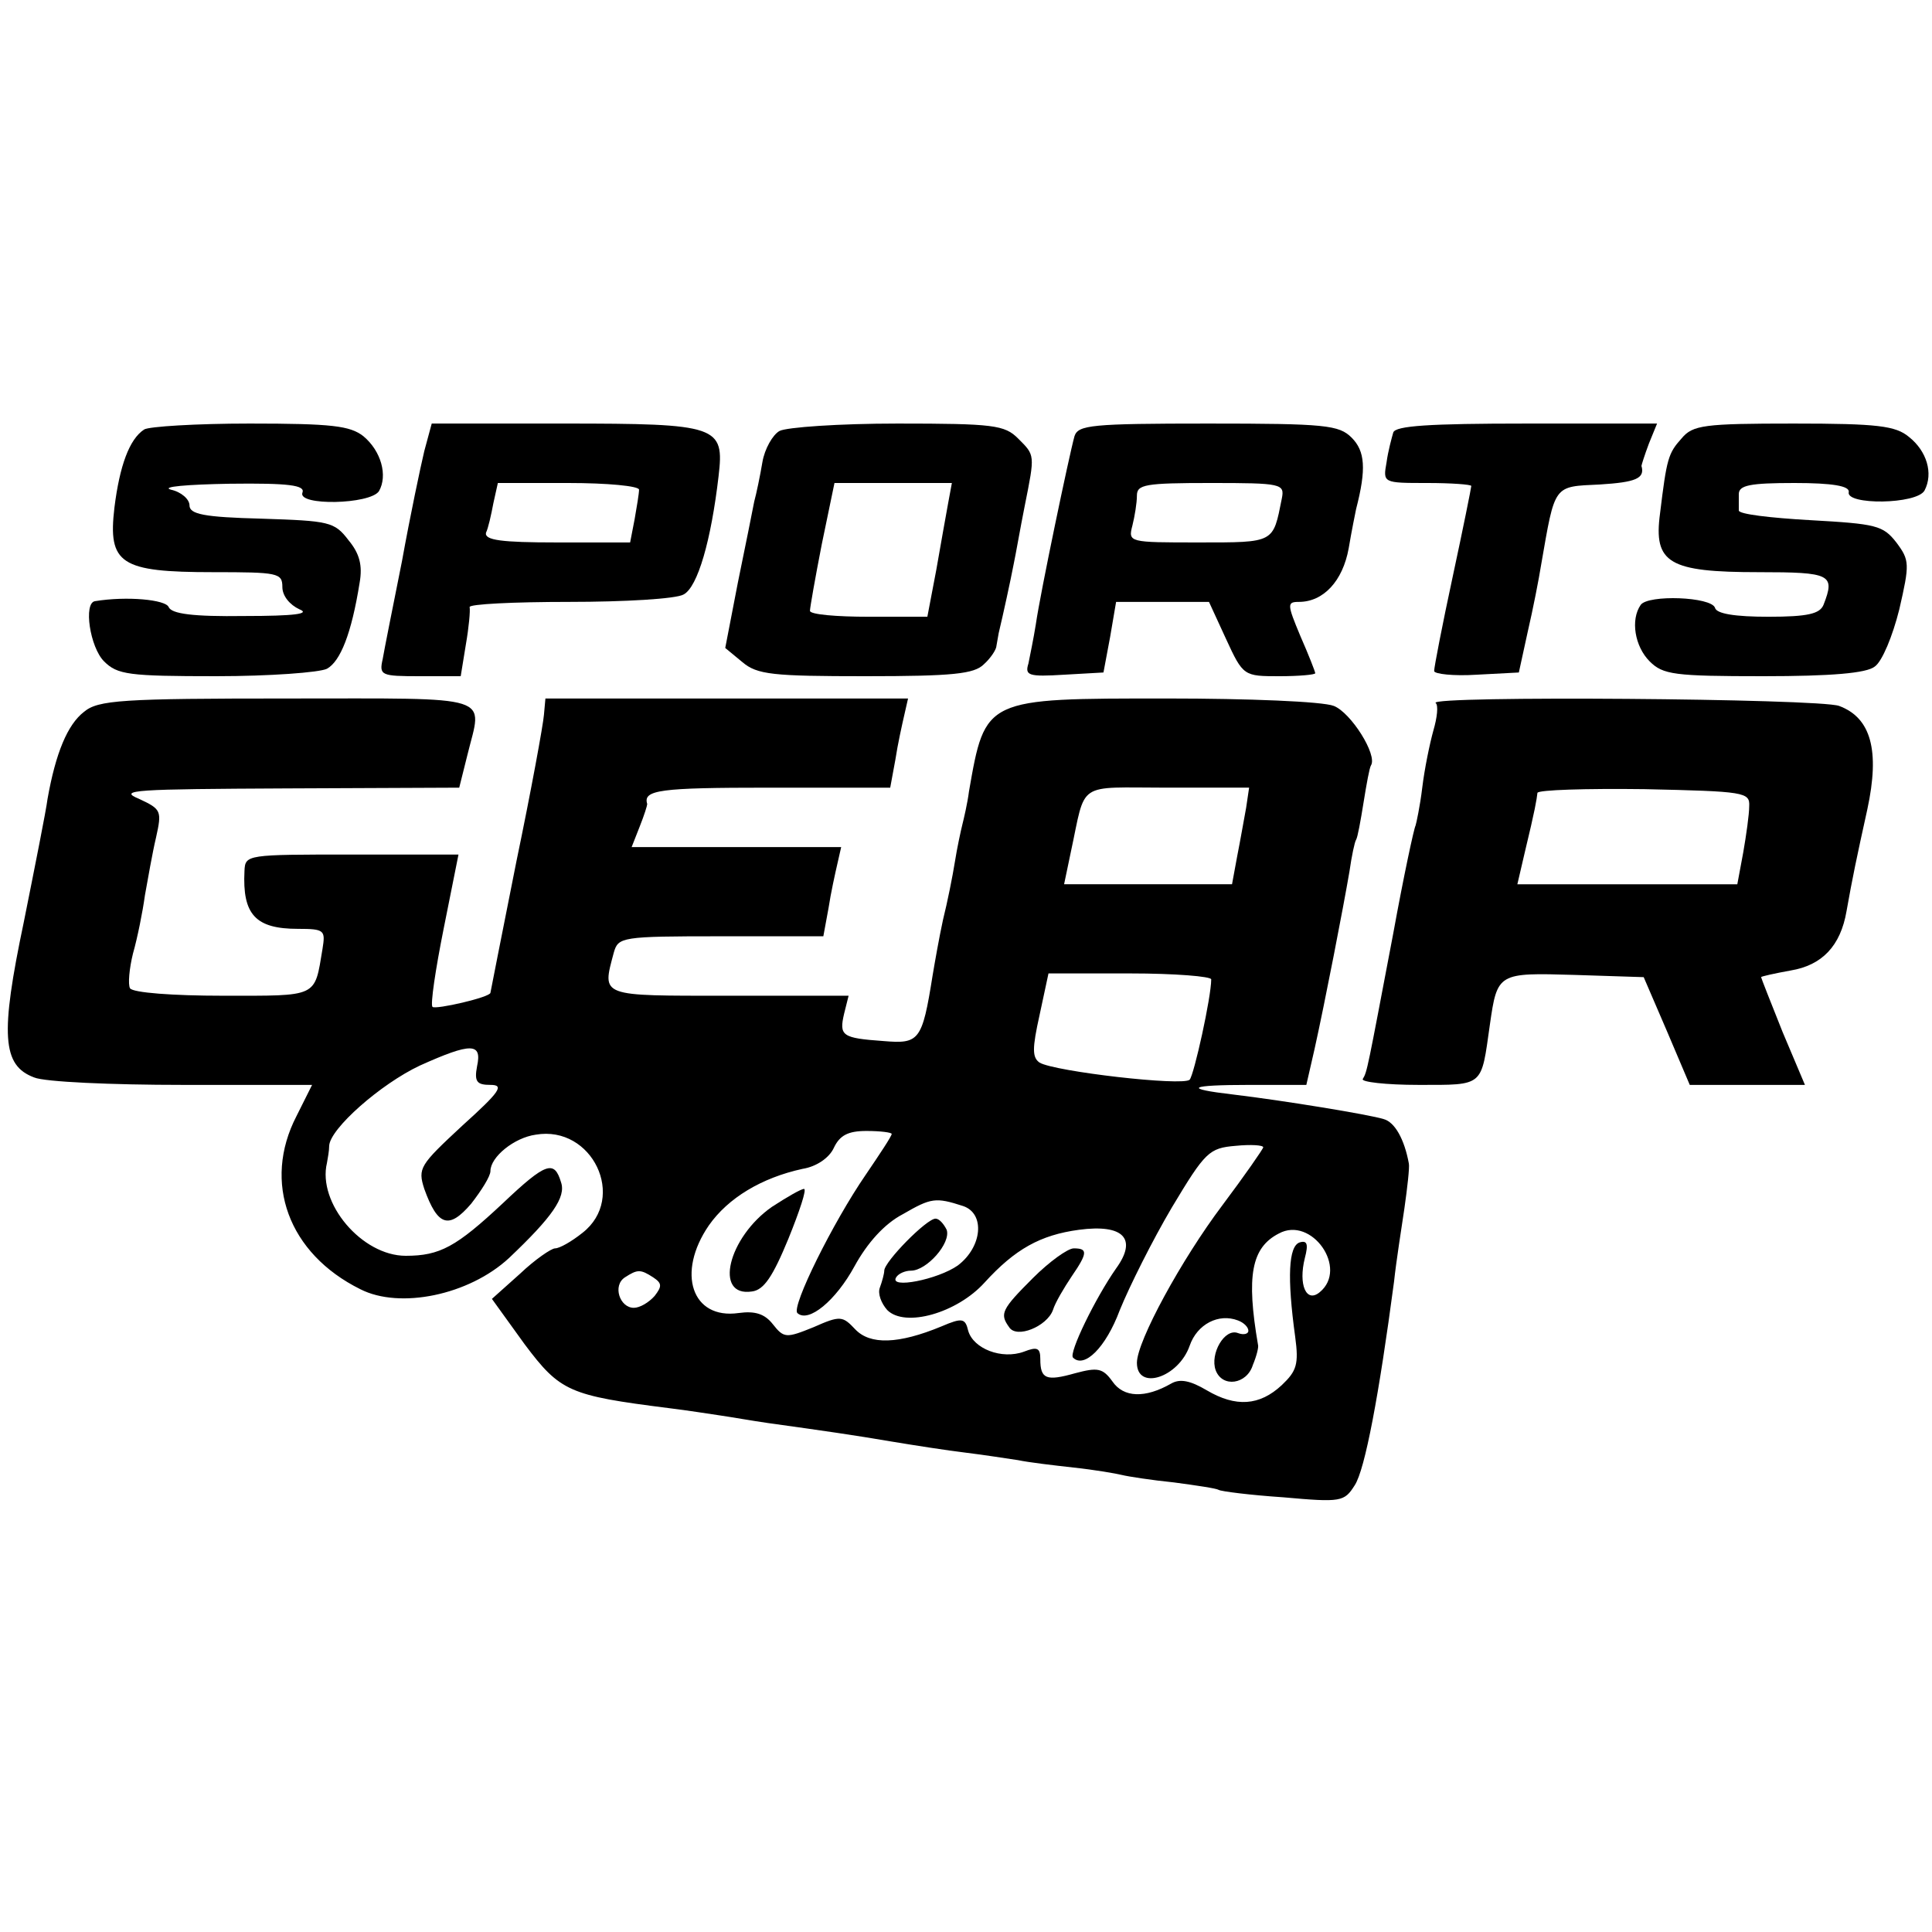
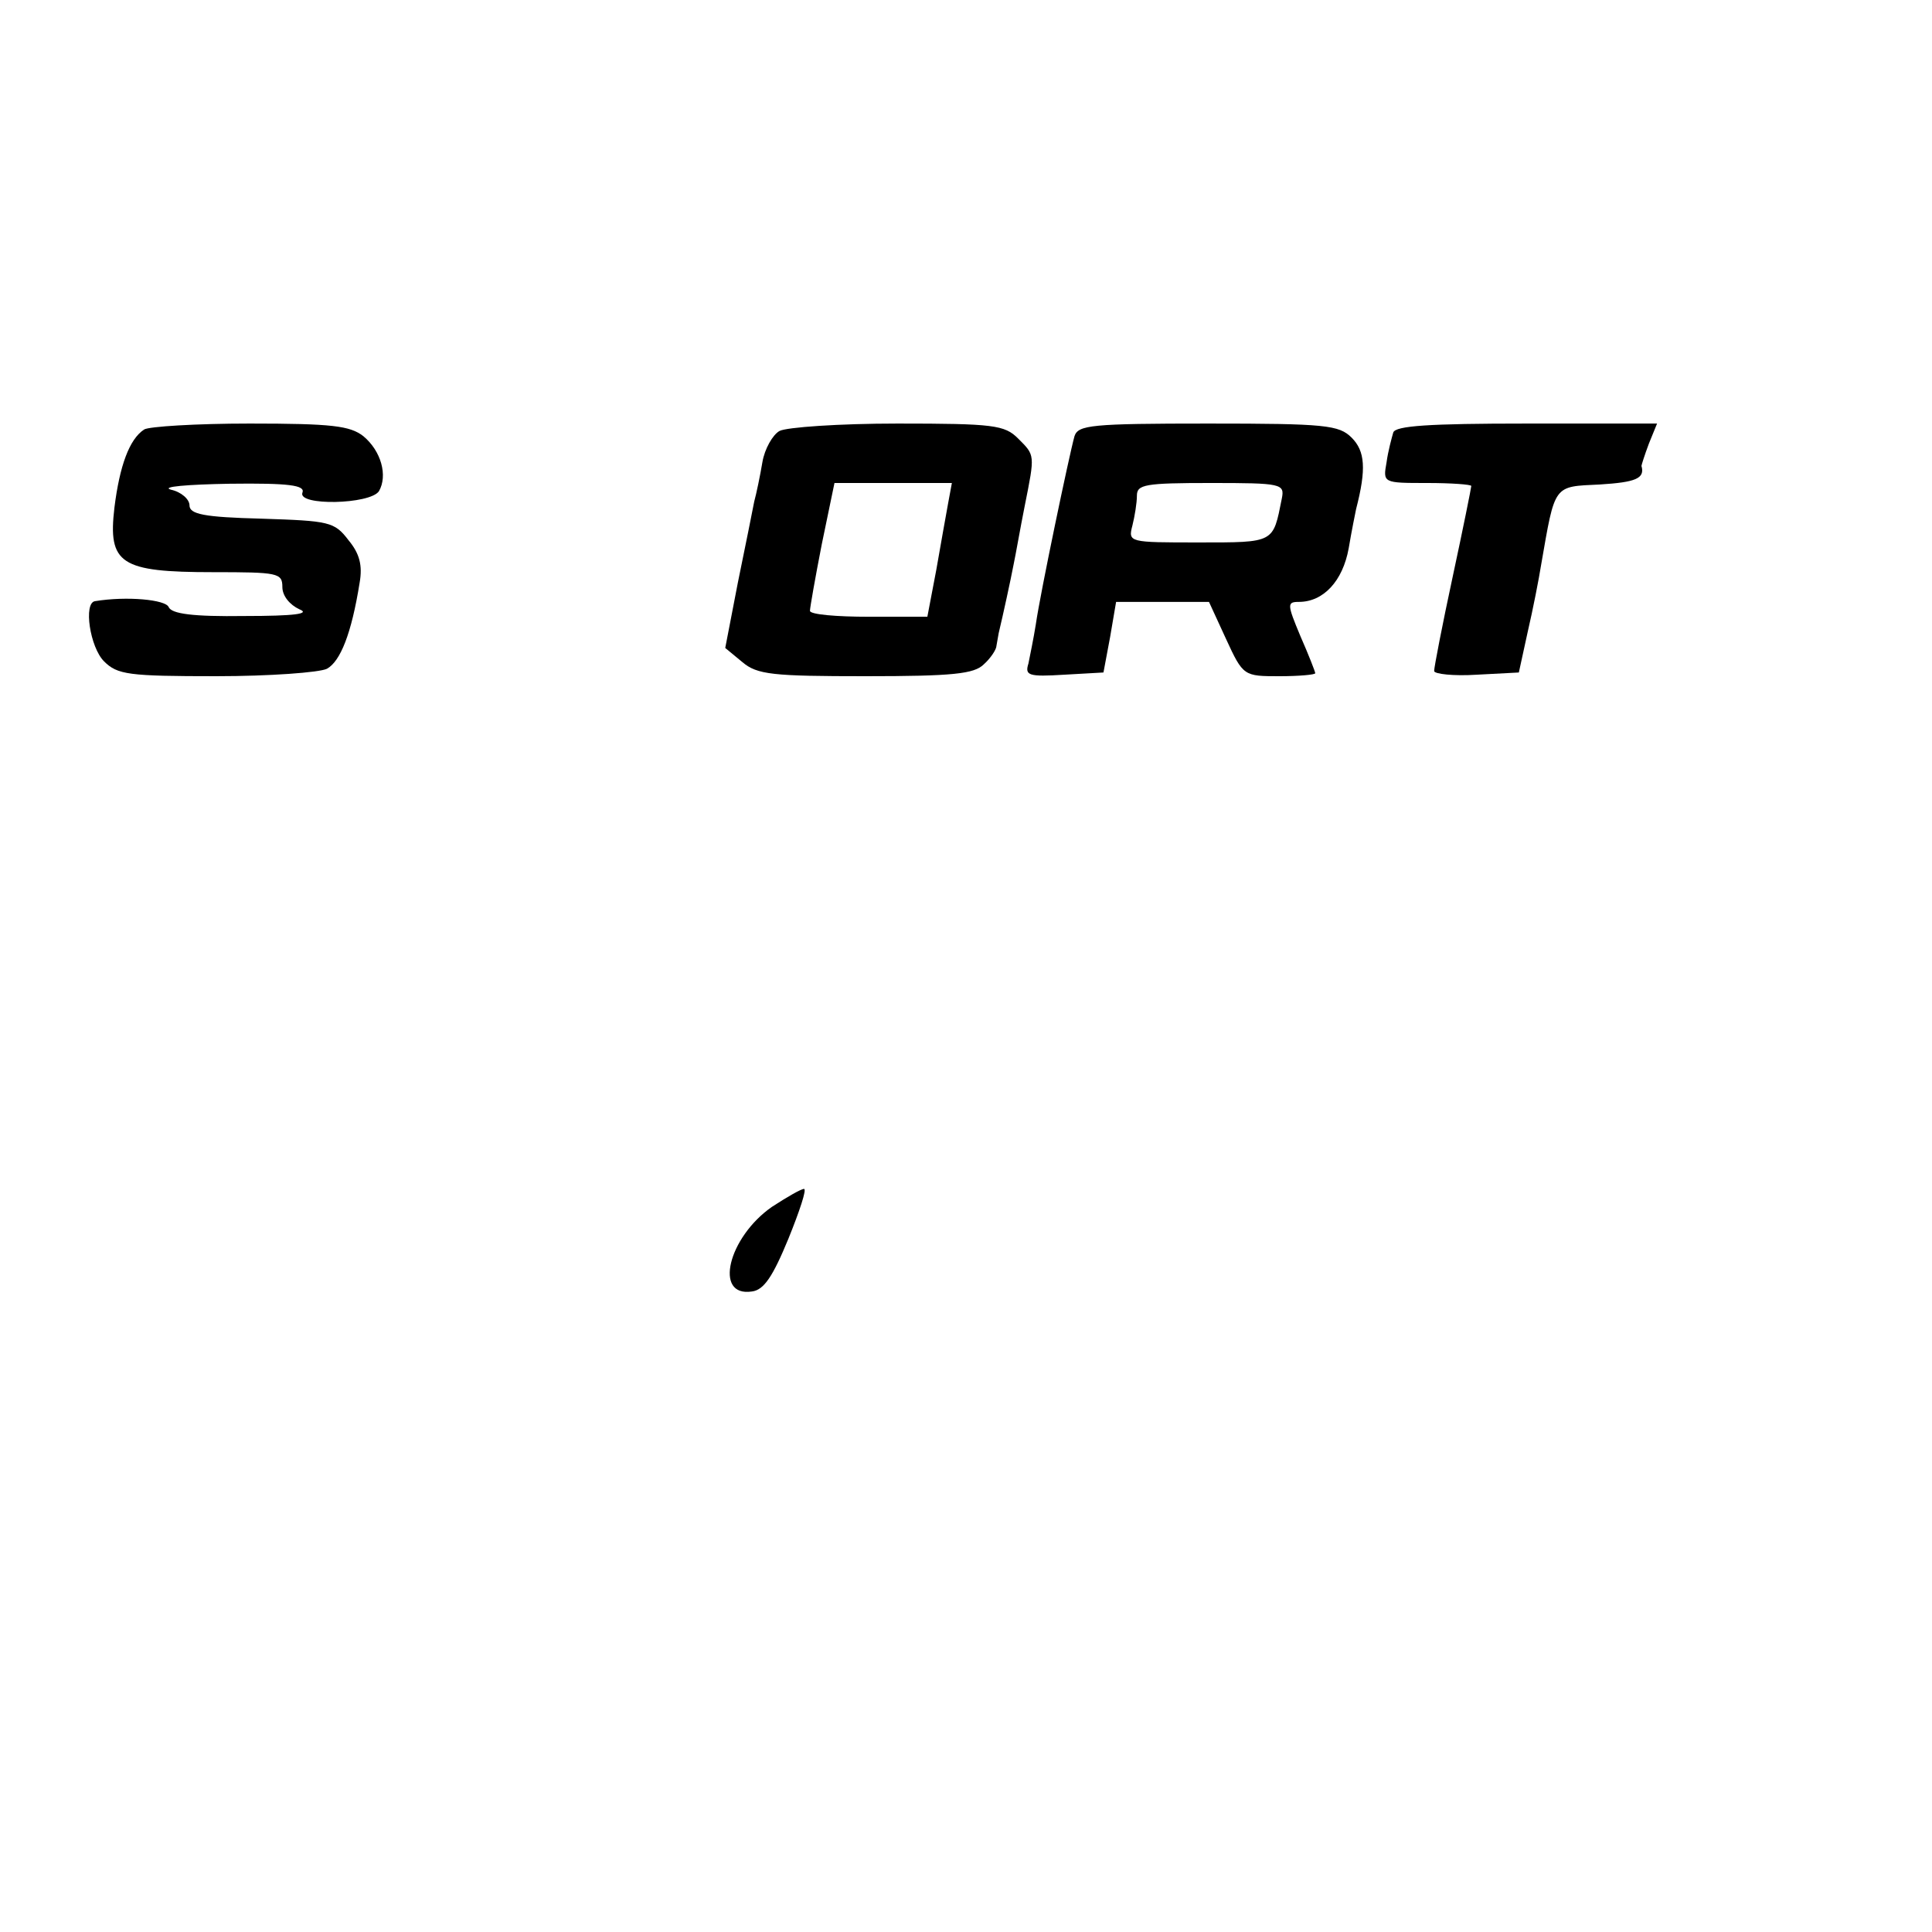
<svg xmlns="http://www.w3.org/2000/svg" version="1.0" width="260pt" height="260pt" viewBox="0 0 260 260" preserveAspectRatio="xMidYMid meet">
  <g transform="translate(0,260) scale(0.1,-0.1)" fill="#000000" stroke="none">
    <path d="M194 2022 c-20 -13 -33 -49 -40 -105 -9 -76 8 -87 133 -87 87 0 93 -1 93 -20 0 -12 10 -24 23 -30 15 -6 -6 -9 -74 -9 -70 -1 -98 3 -102 12 -4 10 -56 15 -99 8 -16 -2 -7 -62 12 -81 18 -18 33 -20 151 -20 72 0 139 5 149 10 18 10 33 47 44 116 4 23 0 39 -15 57 -19 25 -26 26 -117 29 -78 2 -97 6 -97 18 0 8 -11 18 -25 21 -14 4 22 7 79 8 80 1 102 -2 98 -12 -7 -18 91 -16 103 2 12 21 3 54 -21 74 -18 14 -42 17 -153 17 -72 0 -136 -4 -142 -8z" />
-     <path d="M571 1993 c-5 -21 -19 -87 -30 -148 -12 -60 -24 -120 -26 -132 -5 -22 -2 -23 50 -23 l55 0 7 43 c4 23 6 45 5 50 -1 4 59 7 134 7 74 0 144 4 154 10 19 10 37 73 47 159 8 68 0 71 -209 71 l-177 0 -10 -37z m289 -52 c0 -5 -3 -23 -6 -40 l-6 -31 -99 0 c-74 0 -97 3 -95 13 3 6 7 24 10 40 l6 27 95 0 c52 0 95 -4 95 -9z" />
    <path d="M1049 2020 c-9 -5 -20 -24 -23 -42 -3 -18 -8 -42 -11 -53 -2 -11 -12 -60 -22 -109 l-17 -88 23 -19 c20 -17 41 -19 166 -19 117 0 146 3 159 16 9 8 17 20 17 25 1 5 2 12 3 17 6 25 16 71 20 92 3 14 9 49 15 79 14 70 14 68 -9 91 -18 18 -33 20 -162 20 -79 0 -150 -5 -159 -10z m227 -97 c-3 -16 -10 -56 -16 -90 l-12 -63 -79 0 c-43 0 -79 3 -79 8 0 4 7 44 16 90 l17 82 79 0 79 0 -5 -27z" />
    <path d="M1446 2013 c-7 -25 -46 -211 -52 -253 -3 -19 -8 -43 -10 -53 -5 -16 0 -18 48 -15 l53 3 9 48 8 47 62 0 63 0 23 -50 c23 -50 24 -50 72 -50 26 0 48 2 48 4 0 2 -9 25 -20 50 -18 43 -18 46 -2 46 33 0 59 28 67 72 4 24 9 48 10 53 14 54 12 78 -6 96 -17 17 -35 19 -193 19 -158 0 -175 -2 -180 -17z m279 -84 c-12 -60 -9 -59 -112 -59 -94 0 -95 0 -89 23 3 12 6 30 6 40 0 15 11 17 99 17 96 0 100 -1 96 -21z" />
    <path d="M1875 2018 c-2 -7 -7 -25 -9 -40 -5 -28 -5 -28 55 -28 32 0 59 -2 59 -4 0 -2 -11 -57 -25 -122 -14 -65 -25 -122 -25 -127 0 -4 26 -7 57 -5 l57 3 12 55 c7 30 15 71 18 90 19 109 16 105 79 108 48 3 61 8 56 25 0 1 4 14 10 30 l11 27 -176 0 c-131 0 -176 -3 -179 -12z" />
-     <path d="M2263 2010 c-18 -20 -20 -27 -29 -101 -9 -67 12 -79 133 -79 97 0 103 -3 87 -44 -5 -12 -21 -16 -74 -16 -45 0 -70 4 -72 12 -5 15 -90 18 -100 4 -14 -20 -8 -56 12 -76 18 -18 33 -20 153 -20 91 0 139 4 150 13 10 7 24 41 33 77 14 61 14 66 -4 90 -18 23 -27 25 -116 30 -53 3 -96 8 -96 13 0 4 0 14 0 22 0 12 15 15 75 15 51 0 74 -4 73 -12 -5 -18 92 -17 102 2 12 23 3 53 -21 72 -18 15 -42 18 -155 18 -121 0 -136 -2 -151 -20z" />
-     <path d="M113 1642 c-22 -17 -38 -55 -49 -117 -2 -16 -17 -91 -32 -166 -32 -152 -29 -193 14 -209 14 -6 104 -10 200 -10 l174 0 -21 -42 c-46 -89 -11 -185 86 -233 53 -27 146 -8 200 42 58 55 77 82 70 102 -9 30 -20 27 -78 -28 -63 -59 -85 -71 -131 -71 -59 0 -119 71 -106 125 1 6 3 16 3 23 1 23 69 83 122 108 69 31 84 31 77 -1 -4 -21 0 -25 18 -25 19 0 13 -9 -38 -55 -57 -53 -60 -57 -51 -85 18 -50 33 -55 63 -20 14 18 26 37 26 44 0 19 32 45 61 49 76 13 123 -85 63 -132 -15 -12 -31 -21 -37 -21 -5 0 -27 -15 -47 -34 l-38 -34 44 -61 c48 -64 60 -69 194 -86 25 -3 56 -8 70 -10 14 -2 42 -7 63 -10 79 -11 114 -16 167 -25 30 -5 75 -12 100 -15 25 -3 56 -8 70 -10 14 -3 48 -7 75 -10 28 -3 57 -8 65 -10 8 -2 40 -7 70 -10 30 -4 57 -8 60 -10 3 -2 42 -7 87 -10 78 -7 82 -6 96 16 14 21 33 123 53 274 3 28 10 72 14 99 4 28 7 55 6 60 -6 33 -19 56 -34 60 -19 6 -135 25 -202 33 -69 8 -61 13 22 13 l76 0 11 48 c14 63 39 192 47 239 3 21 7 40 9 43 2 3 6 25 10 50 4 25 8 47 10 50 9 14 -27 71 -50 80 -15 6 -115 10 -224 10 -246 0 -245 1 -267 -125 -2 -16 -7 -37 -9 -45 -2 -8 -7 -31 -10 -50 -3 -19 -10 -54 -16 -78 -5 -23 -11 -57 -14 -75 -14 -88 -18 -92 -66 -88 -56 4 -60 7 -53 37 l6 24 -161 0 c-175 0 -171 -2 -155 58 6 21 10 22 144 22 l138 0 7 38 c3 20 9 47 12 60 l5 22 -141 0 -141 0 11 28 c6 15 10 28 10 30 -6 19 17 22 163 22 l164 0 7 38 c3 20 9 47 12 60 l5 22 -244 0 -244 0 -2 -22 c-1 -13 -17 -101 -37 -197 -19 -96 -35 -176 -35 -177 0 -6 -74 -23 -78 -19 -3 3 4 50 15 105 l20 100 -143 0 c-142 0 -144 0 -145 -22 -3 -59 15 -78 72 -78 36 0 37 -2 33 -27 -11 -66 -5 -63 -134 -63 -67 0 -121 4 -125 10 -3 5 -1 27 4 47 6 21 13 56 16 78 4 22 10 57 15 78 8 36 7 38 -23 52 -29 12 -6 13 199 14 l232 1 11 44 c20 82 41 76 -241 76 -224 0 -256 -2 -275 -18z m1564 -129 c-3 -16 -8 -45 -12 -65 l-7 -38 -113 0 -113 0 9 43 c21 97 6 87 130 87 l110 0 -4 -27z m-47 -231 c0 -24 -23 -128 -29 -135 -9 -9 -182 11 -202 23 -10 7 -10 19 0 64 l12 56 110 0 c60 0 109 -4 109 -8z m-430 -208 c0 -3 -16 -27 -35 -55 -44 -64 -100 -177 -92 -186 15 -14 52 17 77 63 17 31 40 57 65 70 38 22 44 23 81 11 30 -10 26 -55 -7 -80 -27 -19 -93 -32 -83 -16 3 5 12 9 20 9 21 0 54 37 48 55 -4 8 -10 15 -15 15 -12 0 -69 -58 -69 -70 0 -4 -3 -15 -6 -23 -3 -8 2 -21 10 -30 24 -24 94 -4 131 37 41 45 75 64 127 71 60 8 79 -12 50 -52 -28 -40 -64 -114 -58 -120 15 -15 44 13 63 64 13 32 44 94 70 138 45 75 50 80 86 83 20 2 37 1 37 -2 0 -2 -25 -38 -55 -78 -55 -73 -115 -183 -115 -212 0 -38 56 -20 71 23 10 29 39 44 65 34 8 -3 14 -9 14 -14 0 -4 -6 -6 -14 -3 -18 7 -38 -28 -30 -50 9 -24 42 -19 50 7 5 12 8 24 7 27 -16 93 -9 131 28 150 44 24 94 -47 55 -79 -18 -15 -29 10 -20 46 5 19 3 24 -7 21 -15 -5 -17 -47 -6 -127 5 -37 2 -46 -18 -65 -30 -28 -62 -30 -101 -7 -22 13 -36 16 -48 9 -35 -20 -64 -19 -79 3 -13 18 -20 19 -50 11 -39 -11 -47 -8 -47 19 0 15 -4 17 -22 10 -30 -11 -68 4 -75 28 -4 17 -8 18 -36 6 -58 -24 -96 -25 -116 -4 -17 18 -20 19 -56 3 -37 -15 -40 -15 -55 4 -11 14 -24 18 -46 15 -63 -9 -84 54 -40 118 26 37 71 64 126 76 19 3 36 15 42 28 8 17 19 23 44 23 19 0 34 -2 34 -4z m-321 -193 c12 -8 12 -12 2 -25 -8 -9 -20 -16 -28 -16 -19 0 -29 30 -12 41 17 11 21 11 38 0z" />
    <path d="M1039 976 c-59 -41 -79 -122 -27 -114 16 2 28 20 49 71 15 37 25 67 21 67 -4 0 -23 -11 -43 -24z" />
-     <path d="M1390 880 c-42 -42 -45 -48 -32 -66 10 -16 51 1 59 23 3 10 15 30 25 45 22 32 22 38 3 38 -8 0 -33 -18 -55 -40z" />
-     <path d="M1932 1654 c4 -3 2 -20 -3 -37 -5 -18 -12 -52 -15 -77 -3 -25 -8 -48 -9 -51 -2 -3 -16 -68 -30 -145 -35 -184 -35 -186 -41 -196 -3 -4 31 -8 75 -8 89 0 84 -3 96 81 10 70 11 70 114 67 l93 -3 31 -72 31 -73 78 0 77 0 -30 71 c-16 40 -29 73 -29 74 0 1 18 5 40 9 42 7 67 33 75 80 8 45 13 69 28 137 17 79 5 123 -38 139 -27 10 -553 14 -543 4z m422 -139 c0 -11 -4 -39 -8 -62 l-8 -43 -148 0 -148 0 10 43 c14 58 16 71 17 80 1 4 65 6 144 5 135 -3 142 -4 141 -23z" />
  </g>
</svg>